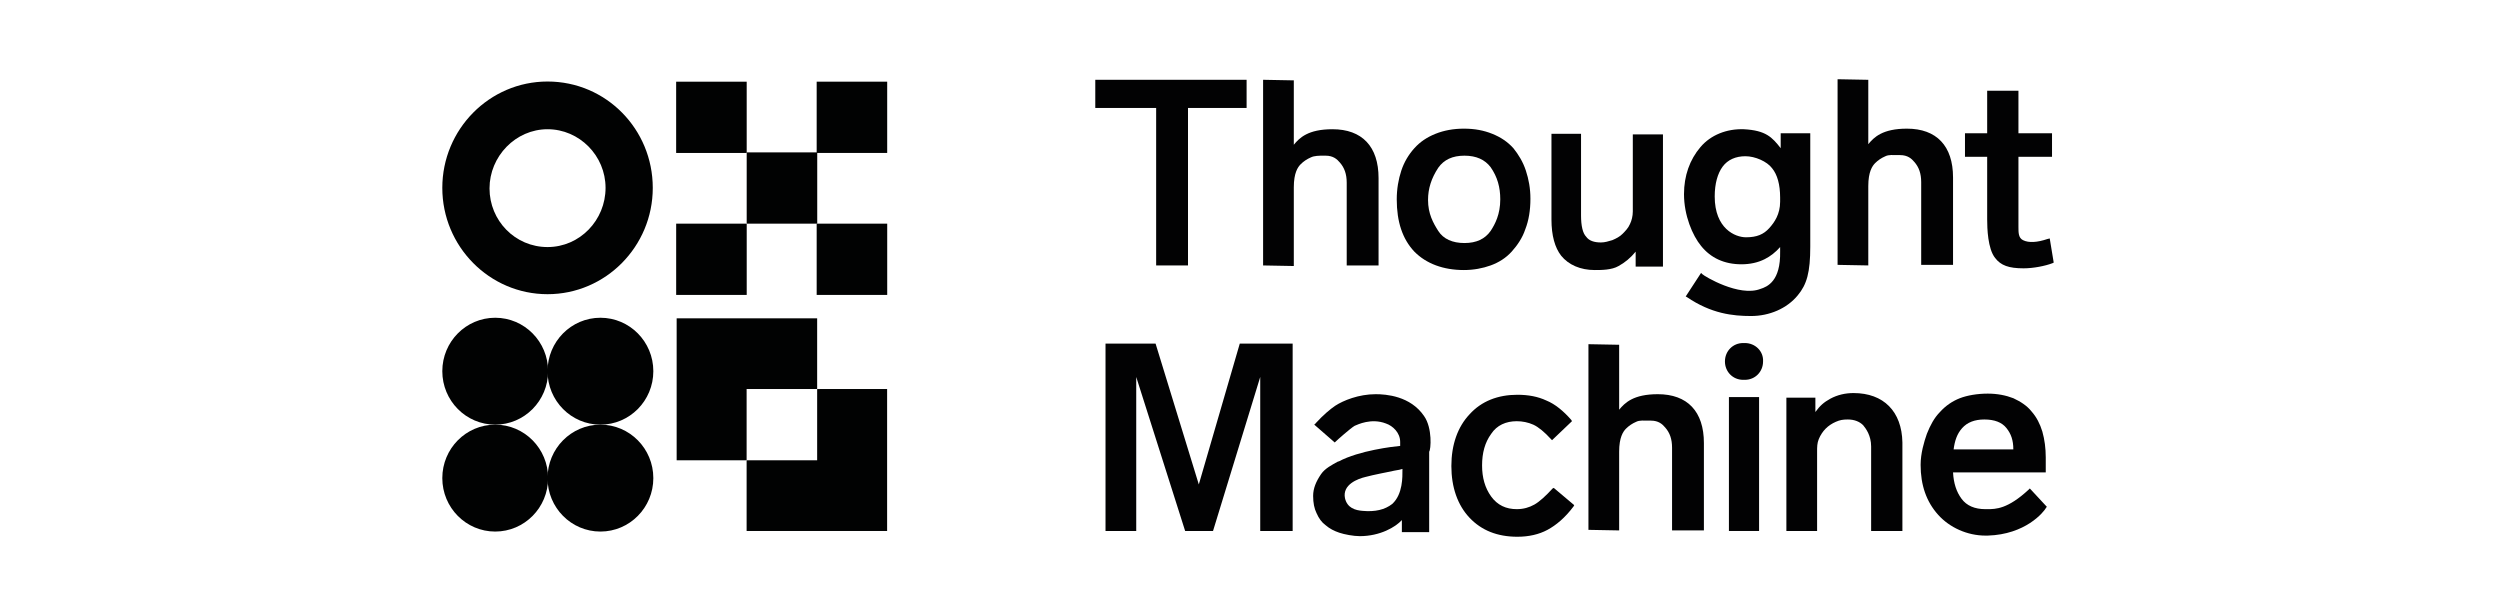
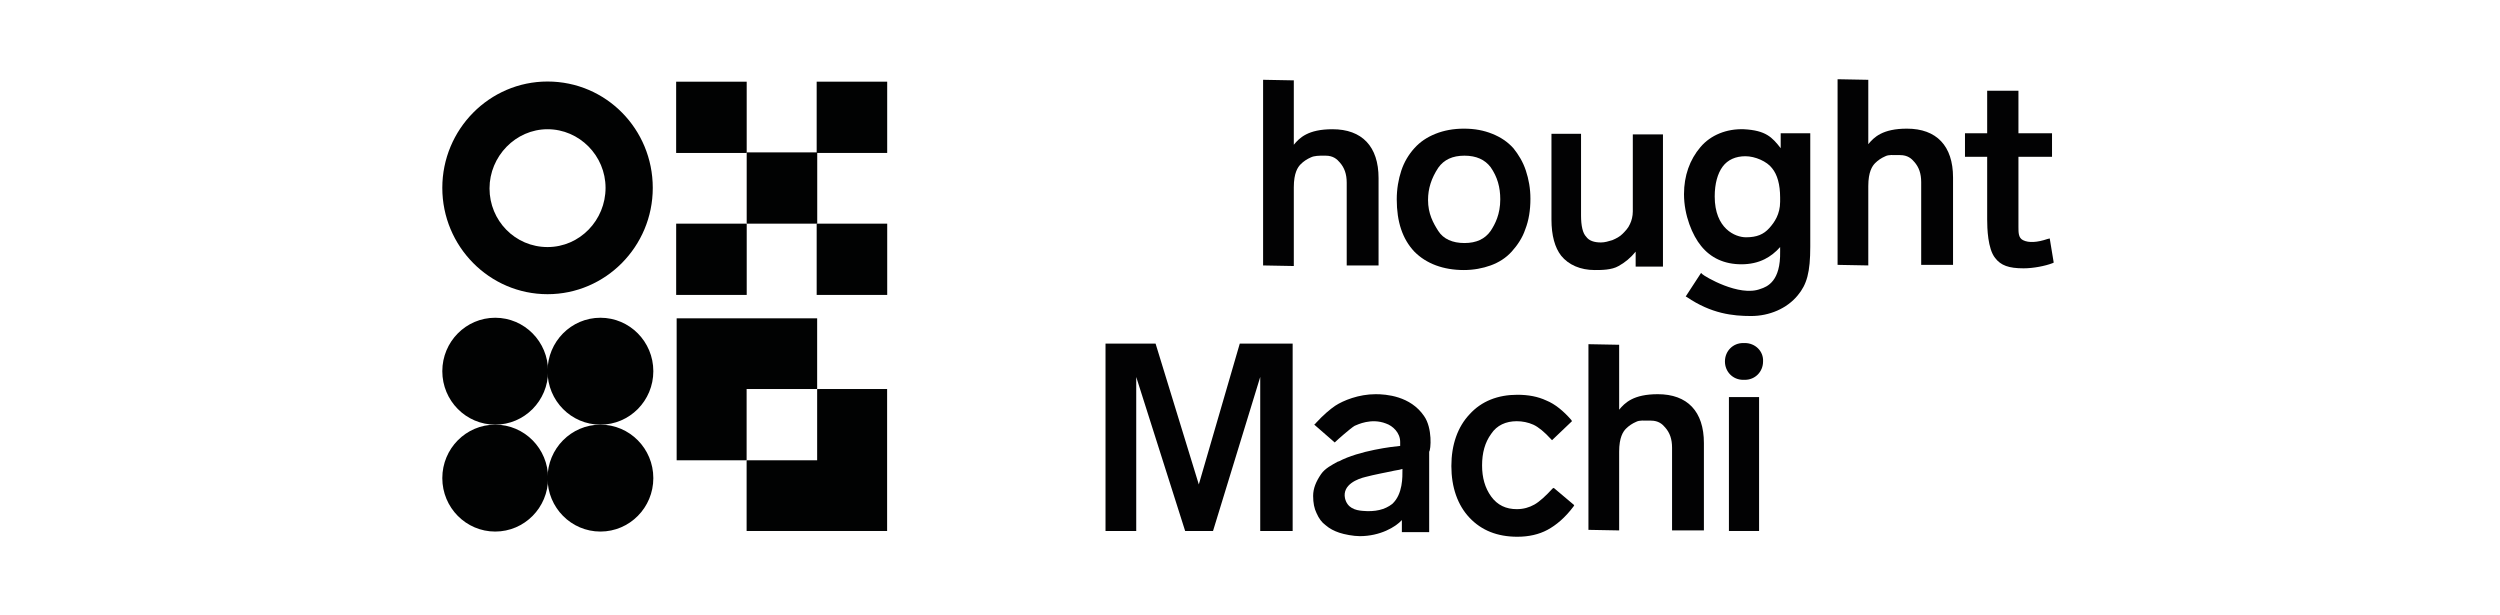
<svg xmlns="http://www.w3.org/2000/svg" width="130" height="32" viewBox="0 0 130 32" fill="none">
  <g clip-path="url(#clip0_8604_1794)">
    <path d="M35.186 23.935H38.824V20.229H42.492V16.553H35.186V23.935Z" fill="#010202" />
    <path d="M46.13 20.229H42.492V23.935H38.824V27.611H46.13V20.229Z" fill="#010202" />
    <path d="M25.751 22.082C27.27 22.082 28.501 20.838 28.501 19.302C28.501 17.767 27.27 16.523 25.751 16.523C24.232 16.523 23 17.767 23 19.302C23 20.838 24.232 22.082 25.751 22.082Z" fill="#010202" />
    <path d="M31.222 22.082C32.742 22.082 33.973 20.838 33.973 19.302C33.973 17.767 32.742 16.523 31.222 16.523C29.703 16.523 28.472 17.767 28.472 19.302C28.472 20.838 29.703 22.082 31.222 22.082Z" fill="#010202" />
    <path d="M31.222 27.641C32.742 27.641 33.973 26.397 33.973 24.862C33.973 23.326 32.742 22.082 31.222 22.082C29.703 22.082 28.472 23.326 28.472 24.862C28.472 26.397 29.703 27.641 31.222 27.641Z" fill="#010202" />
    <path d="M25.751 27.641C27.27 27.641 28.501 26.397 28.501 24.862C28.501 23.326 27.27 22.082 25.751 22.082C24.232 22.082 23 23.326 23 24.862C23 26.397 24.232 27.641 25.751 27.641Z" fill="#010202" />
    <path d="M28.472 4.239C25.455 4.239 23 6.72 23 9.769C23 12.817 25.455 15.298 28.472 15.298C31.489 15.298 33.944 12.817 33.944 9.769C33.944 6.72 31.518 4.239 28.472 4.239ZM28.472 12.847C26.786 12.847 25.455 11.472 25.455 9.798C25.455 8.125 26.816 6.72 28.472 6.72C30.128 6.72 31.489 8.095 31.489 9.769C31.489 11.442 30.158 12.847 28.472 12.847Z" fill="#010202" />
    <path d="M38.828 7.954V4.248L35.16 4.248V7.954L38.828 7.954Z" fill="#010202" />
    <path d="M42.496 11.63V7.924L38.828 7.924V11.63H42.496Z" fill="#010202" />
    <path d="M46.134 7.953V4.247L42.467 4.247V7.953L46.134 7.953Z" fill="#010202" />
    <path d="M38.829 15.336V11.63H35.161V15.336H38.829Z" fill="#010202" />
    <path d="M46.135 15.336V11.63H42.467V15.336H46.135Z" fill="#010202" />
-     <path d="M60.12 13.803H61.776V5.614H64.823V4.149H56.955V5.614H60.12V13.803Z" fill="#020203" />
    <path d="M68.816 8.095C68.846 8.095 68.905 8.095 68.934 8.095C69.319 8.095 69.526 8.274 69.674 8.453C69.91 8.722 70.029 9.051 70.029 9.499V13.803H71.685V9.26C71.685 7.616 70.827 6.72 69.289 6.72C68.017 6.72 67.574 7.168 67.278 7.527V4.179L65.681 4.149V13.803L67.278 13.833V9.738C67.278 8.991 67.485 8.692 67.633 8.543C67.781 8.393 67.958 8.274 68.165 8.184C68.343 8.095 68.609 8.095 68.816 8.095Z" fill="#020203" />
    <path d="M86.207 20.498C84.935 20.498 84.492 20.947 84.196 21.305V17.928L82.599 17.898V27.552L84.196 27.582V23.487C84.196 22.74 84.403 22.441 84.551 22.291C84.699 22.142 84.876 22.023 85.083 21.933C85.261 21.843 85.497 21.873 85.734 21.873C85.763 21.873 85.823 21.873 85.852 21.873C86.237 21.873 86.444 22.052 86.592 22.232C86.828 22.501 86.947 22.829 86.947 23.278V27.582H88.603V23.039C88.603 21.395 87.745 20.498 86.207 20.498Z" fill="#020203" />
    <path d="M76.121 14.042C76.624 14.042 77.097 13.953 77.512 13.803C77.926 13.654 78.31 13.415 78.606 13.086C78.902 12.757 79.168 12.369 79.316 11.92C79.493 11.472 79.582 10.934 79.582 10.336C79.582 9.798 79.493 9.32 79.345 8.872C79.198 8.423 78.961 8.035 78.695 7.706C78.399 7.377 78.044 7.138 77.6 6.959C77.157 6.78 76.683 6.69 76.121 6.69C75.589 6.69 75.086 6.78 74.643 6.959C74.199 7.138 73.844 7.377 73.548 7.706C73.252 8.035 73.016 8.423 72.868 8.872C72.72 9.32 72.631 9.828 72.631 10.366C72.631 11.532 72.927 12.428 73.548 13.086C74.169 13.714 75.057 14.042 76.121 14.042ZM74.258 10.396C74.258 9.798 74.436 9.26 74.79 8.722C75.086 8.304 75.53 8.095 76.151 8.095C76.772 8.095 77.216 8.304 77.512 8.692C77.867 9.201 78.014 9.739 78.014 10.366C78.014 11.143 77.748 11.651 77.512 12.01C77.216 12.428 76.772 12.638 76.151 12.638C75.53 12.638 75.057 12.428 74.79 12.01C74.524 11.592 74.258 11.113 74.258 10.396Z" fill="#020203" />
    <path d="M82.924 14.042C83.279 14.042 83.811 14.042 84.166 13.833C84.492 13.654 84.787 13.415 85.054 13.086V13.863H86.474V6.989H84.906V10.994C84.906 11.233 84.847 11.472 84.758 11.651C84.669 11.861 84.521 12.01 84.374 12.159C84.226 12.309 84.048 12.399 83.841 12.488C83.634 12.548 83.457 12.608 83.249 12.608C82.895 12.608 82.628 12.518 82.481 12.309C82.303 12.13 82.214 11.741 82.214 11.203V6.959H80.676V11.412C80.676 12.249 80.854 12.877 81.179 13.295C81.564 13.773 82.185 14.042 82.924 14.042Z" fill="#020203" />
    <path d="M90.555 13.743C90.999 13.743 91.413 13.654 91.768 13.474C92.064 13.325 92.33 13.116 92.567 12.847V13.086C92.596 14.61 91.916 14.909 91.531 15.028C90.437 15.447 88.633 14.371 88.514 14.251L88.455 14.192L87.657 15.417L87.716 15.447C88.988 16.314 90.112 16.433 91.058 16.433C92.004 16.433 92.921 16.045 93.483 15.357C93.957 14.789 94.134 14.162 94.134 12.817V6.929H92.596V7.706C92.152 7.138 91.827 6.779 90.674 6.72C89.786 6.69 88.958 7.019 88.426 7.646C87.864 8.304 87.568 9.141 87.568 10.097C87.568 11.203 88.011 12.249 88.455 12.787C88.958 13.415 89.668 13.743 90.555 13.743ZM89.165 10.216C89.165 9.559 89.313 9.021 89.579 8.662C89.845 8.304 90.259 8.124 90.762 8.124C91.265 8.124 91.886 8.393 92.152 8.752C92.419 9.081 92.567 9.589 92.567 10.276V10.486C92.567 11.143 92.271 11.562 92.004 11.86C91.709 12.189 91.354 12.339 90.792 12.339C90.23 12.339 89.165 11.89 89.165 10.216Z" fill="#020203" />
    <path d="M106.586 12.399L106.468 12.428C105.936 12.608 105.492 12.638 105.196 12.488C104.959 12.369 104.959 12.1 104.959 11.801C104.959 11.771 104.959 11.741 104.959 11.711V8.154H106.705V6.929H104.959V4.717H103.333V6.929H102.179V8.154H103.333V11.412C103.333 11.861 103.362 12.937 103.747 13.415C104.043 13.803 104.457 13.953 105.226 13.953C105.728 13.953 106.35 13.833 106.734 13.684L106.793 13.654L106.586 12.399Z" fill="#020203" />
    <path d="M62.338 25.191L60.09 17.868H57.487V27.612H59.084V19.602L61.628 27.612H63.077L65.532 19.602V27.612H67.218V17.868H64.468L62.338 25.191Z" fill="#020203" />
    <path d="M74.051 21.634C73.341 20.588 72.069 20.498 71.537 20.498C70.649 20.498 69.851 20.827 69.437 21.096C69.171 21.275 68.816 21.574 68.431 21.992C68.431 22.022 68.401 22.022 68.401 22.022L68.342 22.082L69.407 23.009L69.437 22.979C69.525 22.889 70.235 22.261 70.442 22.142C70.59 22.082 71.3 21.724 72.069 22.022C72.424 22.142 72.809 22.5 72.809 22.979V23.188C72.454 23.218 70.679 23.427 69.614 23.995H69.585C69.259 24.174 68.904 24.354 68.697 24.652C68.431 25.041 68.283 25.4 68.283 25.788C68.283 26.147 68.342 26.446 68.461 26.685C68.579 26.954 68.727 27.163 68.934 27.312C69.141 27.492 69.378 27.611 69.644 27.701C69.91 27.791 70.383 27.88 70.709 27.88C71.773 27.88 72.572 27.402 72.897 27.044V27.671H74.317V23.487C74.406 23.397 74.495 22.261 74.051 21.634ZM70.856 26.565C70.472 26.535 70.058 26.416 69.939 25.908C69.792 25.191 70.62 24.892 71.004 24.802C71.448 24.682 72.099 24.563 72.513 24.473C72.72 24.443 72.838 24.413 72.927 24.384C72.927 24.413 72.927 24.413 72.927 24.443C72.927 24.772 72.956 25.698 72.394 26.207C72.01 26.506 71.507 26.625 70.856 26.565Z" fill="#020203" />
    <path d="M90.733 17.838H90.644C90.111 17.838 89.697 18.257 89.697 18.795C89.697 19.333 90.111 19.751 90.644 19.751H90.733C91.265 19.751 91.679 19.333 91.679 18.795C91.709 18.257 91.265 17.838 90.733 17.838Z" fill="#020203" />
    <path d="M89.904 27.611H91.472V20.648H89.904V27.611Z" fill="#020203" />
-     <path d="M96.382 20.439C95.968 20.439 95.554 20.528 95.169 20.737C94.844 20.917 94.637 21.096 94.4 21.425V20.678H92.892V27.612H94.489V23.487C94.489 23.248 94.489 23.039 94.578 22.829C94.666 22.62 94.785 22.441 94.932 22.291C95.08 22.142 95.258 22.023 95.465 21.933C95.672 21.843 95.82 21.813 96.086 21.813C96.441 21.813 96.707 21.933 96.885 22.112C97.032 22.291 97.299 22.65 97.299 23.218V27.612H98.925V23.009C98.896 21.395 97.949 20.439 96.382 20.439Z" fill="#020203" />
-     <path d="M105.492 25.459C104.397 26.476 103.776 26.476 103.333 26.476C103.303 26.476 103.273 26.476 103.244 26.476C102.682 26.476 102.268 26.296 102.002 25.938C101.735 25.579 101.588 25.131 101.558 24.563H106.379V23.786C106.379 23.308 106.32 22.859 106.202 22.441C106.083 22.052 105.906 21.694 105.64 21.395C105.403 21.096 105.078 20.887 104.693 20.707C104.309 20.558 103.865 20.468 103.362 20.468C102.83 20.468 102.297 20.558 101.913 20.707C101.528 20.857 101.173 21.096 100.878 21.425C100.582 21.724 100.375 22.112 100.197 22.56C100.05 22.979 99.872 23.577 99.872 24.174C99.872 25.22 100.168 26.087 100.789 26.775C101.381 27.432 102.297 27.851 103.244 27.851C103.273 27.851 103.303 27.851 103.362 27.851C105.314 27.791 106.261 26.655 106.409 26.386L106.438 26.356L105.551 25.4L105.492 25.459ZM101.588 23.367C101.647 22.919 101.765 22.56 102.031 22.262C102.297 21.963 102.682 21.813 103.185 21.813C103.717 21.813 104.102 21.963 104.338 22.262C104.575 22.56 104.693 22.889 104.693 23.367H101.588Z" fill="#020203" />
    <path d="M99.902 13.773H101.558V9.23C101.558 7.587 100.7 6.69 99.162 6.69C97.89 6.69 97.447 7.138 97.151 7.497V4.15L95.554 4.12V13.773L97.151 13.803V9.679C97.151 8.932 97.358 8.633 97.506 8.483C97.654 8.334 97.831 8.214 98.038 8.125C98.216 8.035 98.452 8.065 98.689 8.065C98.719 8.065 98.778 8.065 98.807 8.065C99.192 8.065 99.399 8.244 99.547 8.423C99.783 8.692 99.902 9.021 99.902 9.47V13.773Z" fill="#020203" />
    <path d="M80.736 25.4C80.381 25.789 80.055 26.087 79.789 26.237C79.523 26.386 79.227 26.476 78.872 26.476C78.31 26.476 77.867 26.267 77.541 25.819C77.216 25.37 77.068 24.832 77.068 24.204C77.068 23.547 77.216 23.009 77.541 22.561C77.837 22.112 78.31 21.903 78.872 21.903C79.168 21.903 79.464 21.963 79.73 22.082C79.996 22.202 80.321 22.471 80.647 22.83L80.706 22.89L81.741 21.903L81.712 21.843C81.297 21.365 80.854 21.006 80.41 20.827C79.966 20.618 79.464 20.528 78.902 20.528C77.896 20.528 77.038 20.857 76.417 21.544C75.796 22.202 75.471 23.129 75.471 24.234C75.471 25.34 75.796 26.267 76.417 26.924C77.038 27.582 77.867 27.911 78.902 27.911C79.493 27.911 80.026 27.791 80.469 27.552C80.913 27.313 81.386 26.924 81.83 26.327L81.859 26.267L80.795 25.37L80.736 25.4Z" fill="#020203" />
  </g>
  <defs>
    <clipPath id="clip0_8604_1794">
      <rect width="84" height="24" fill="white" transform="translate(23 4)" />
    </clipPath>
  </defs>
</svg>